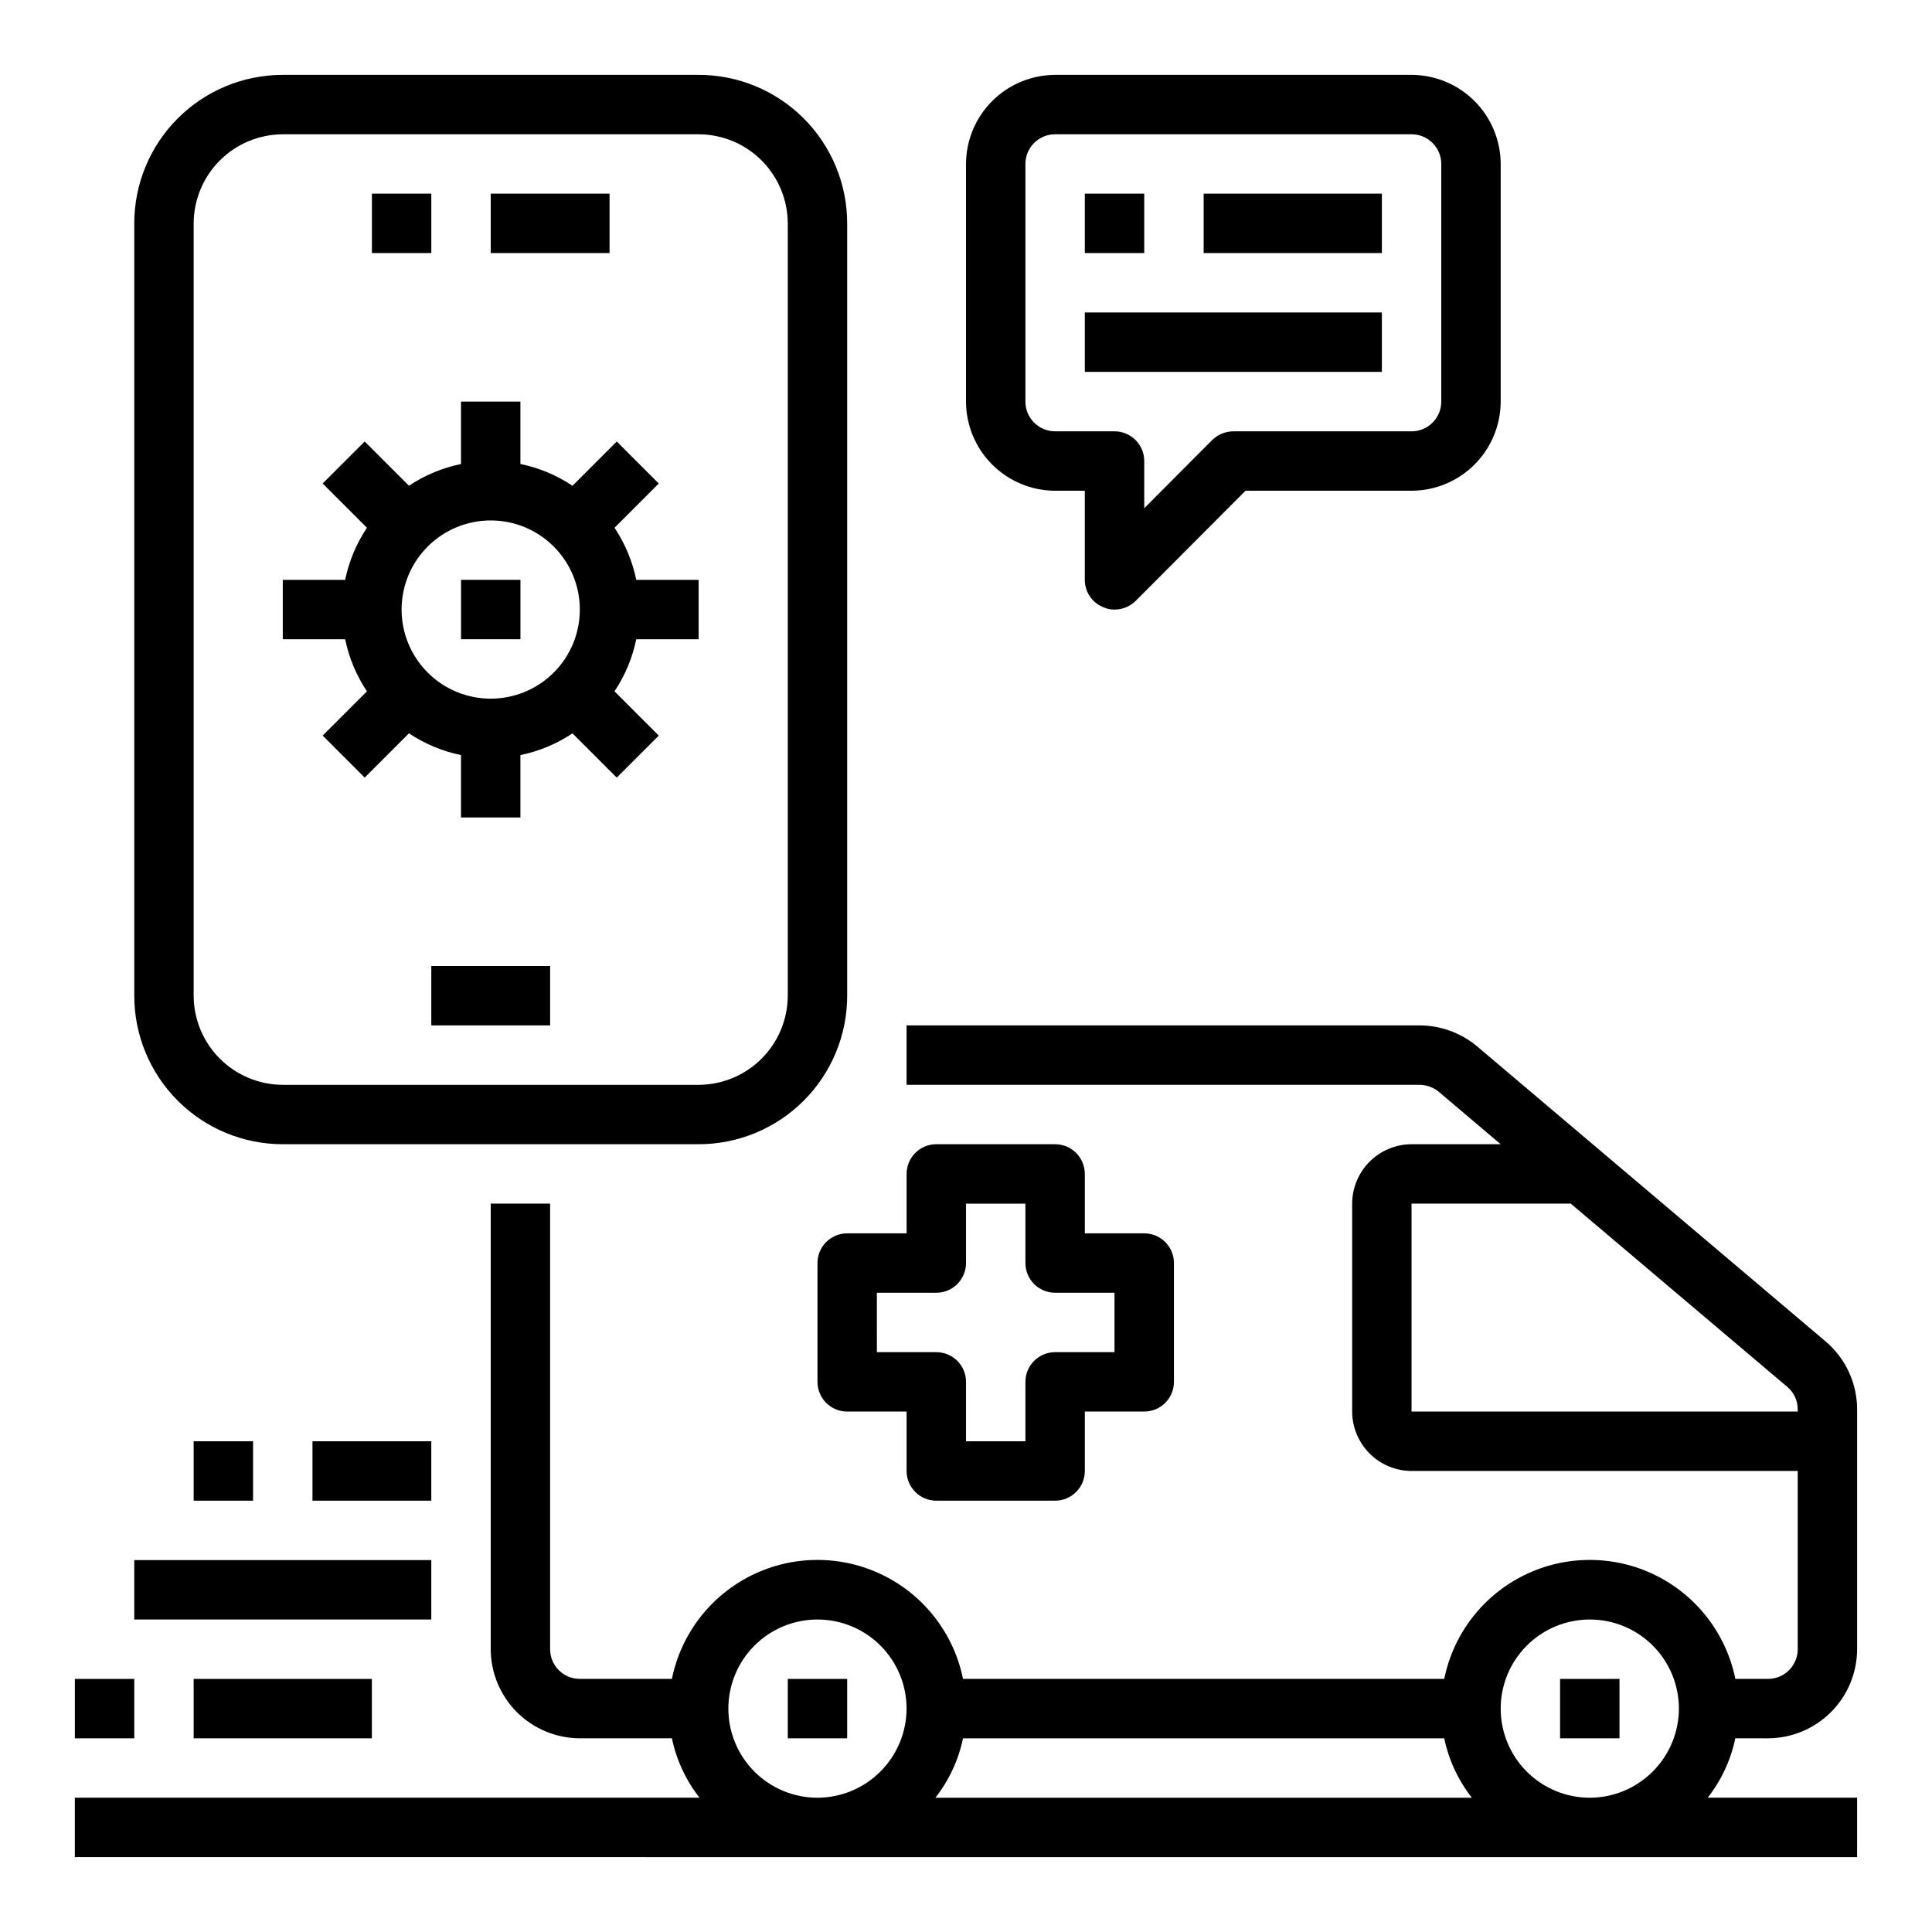
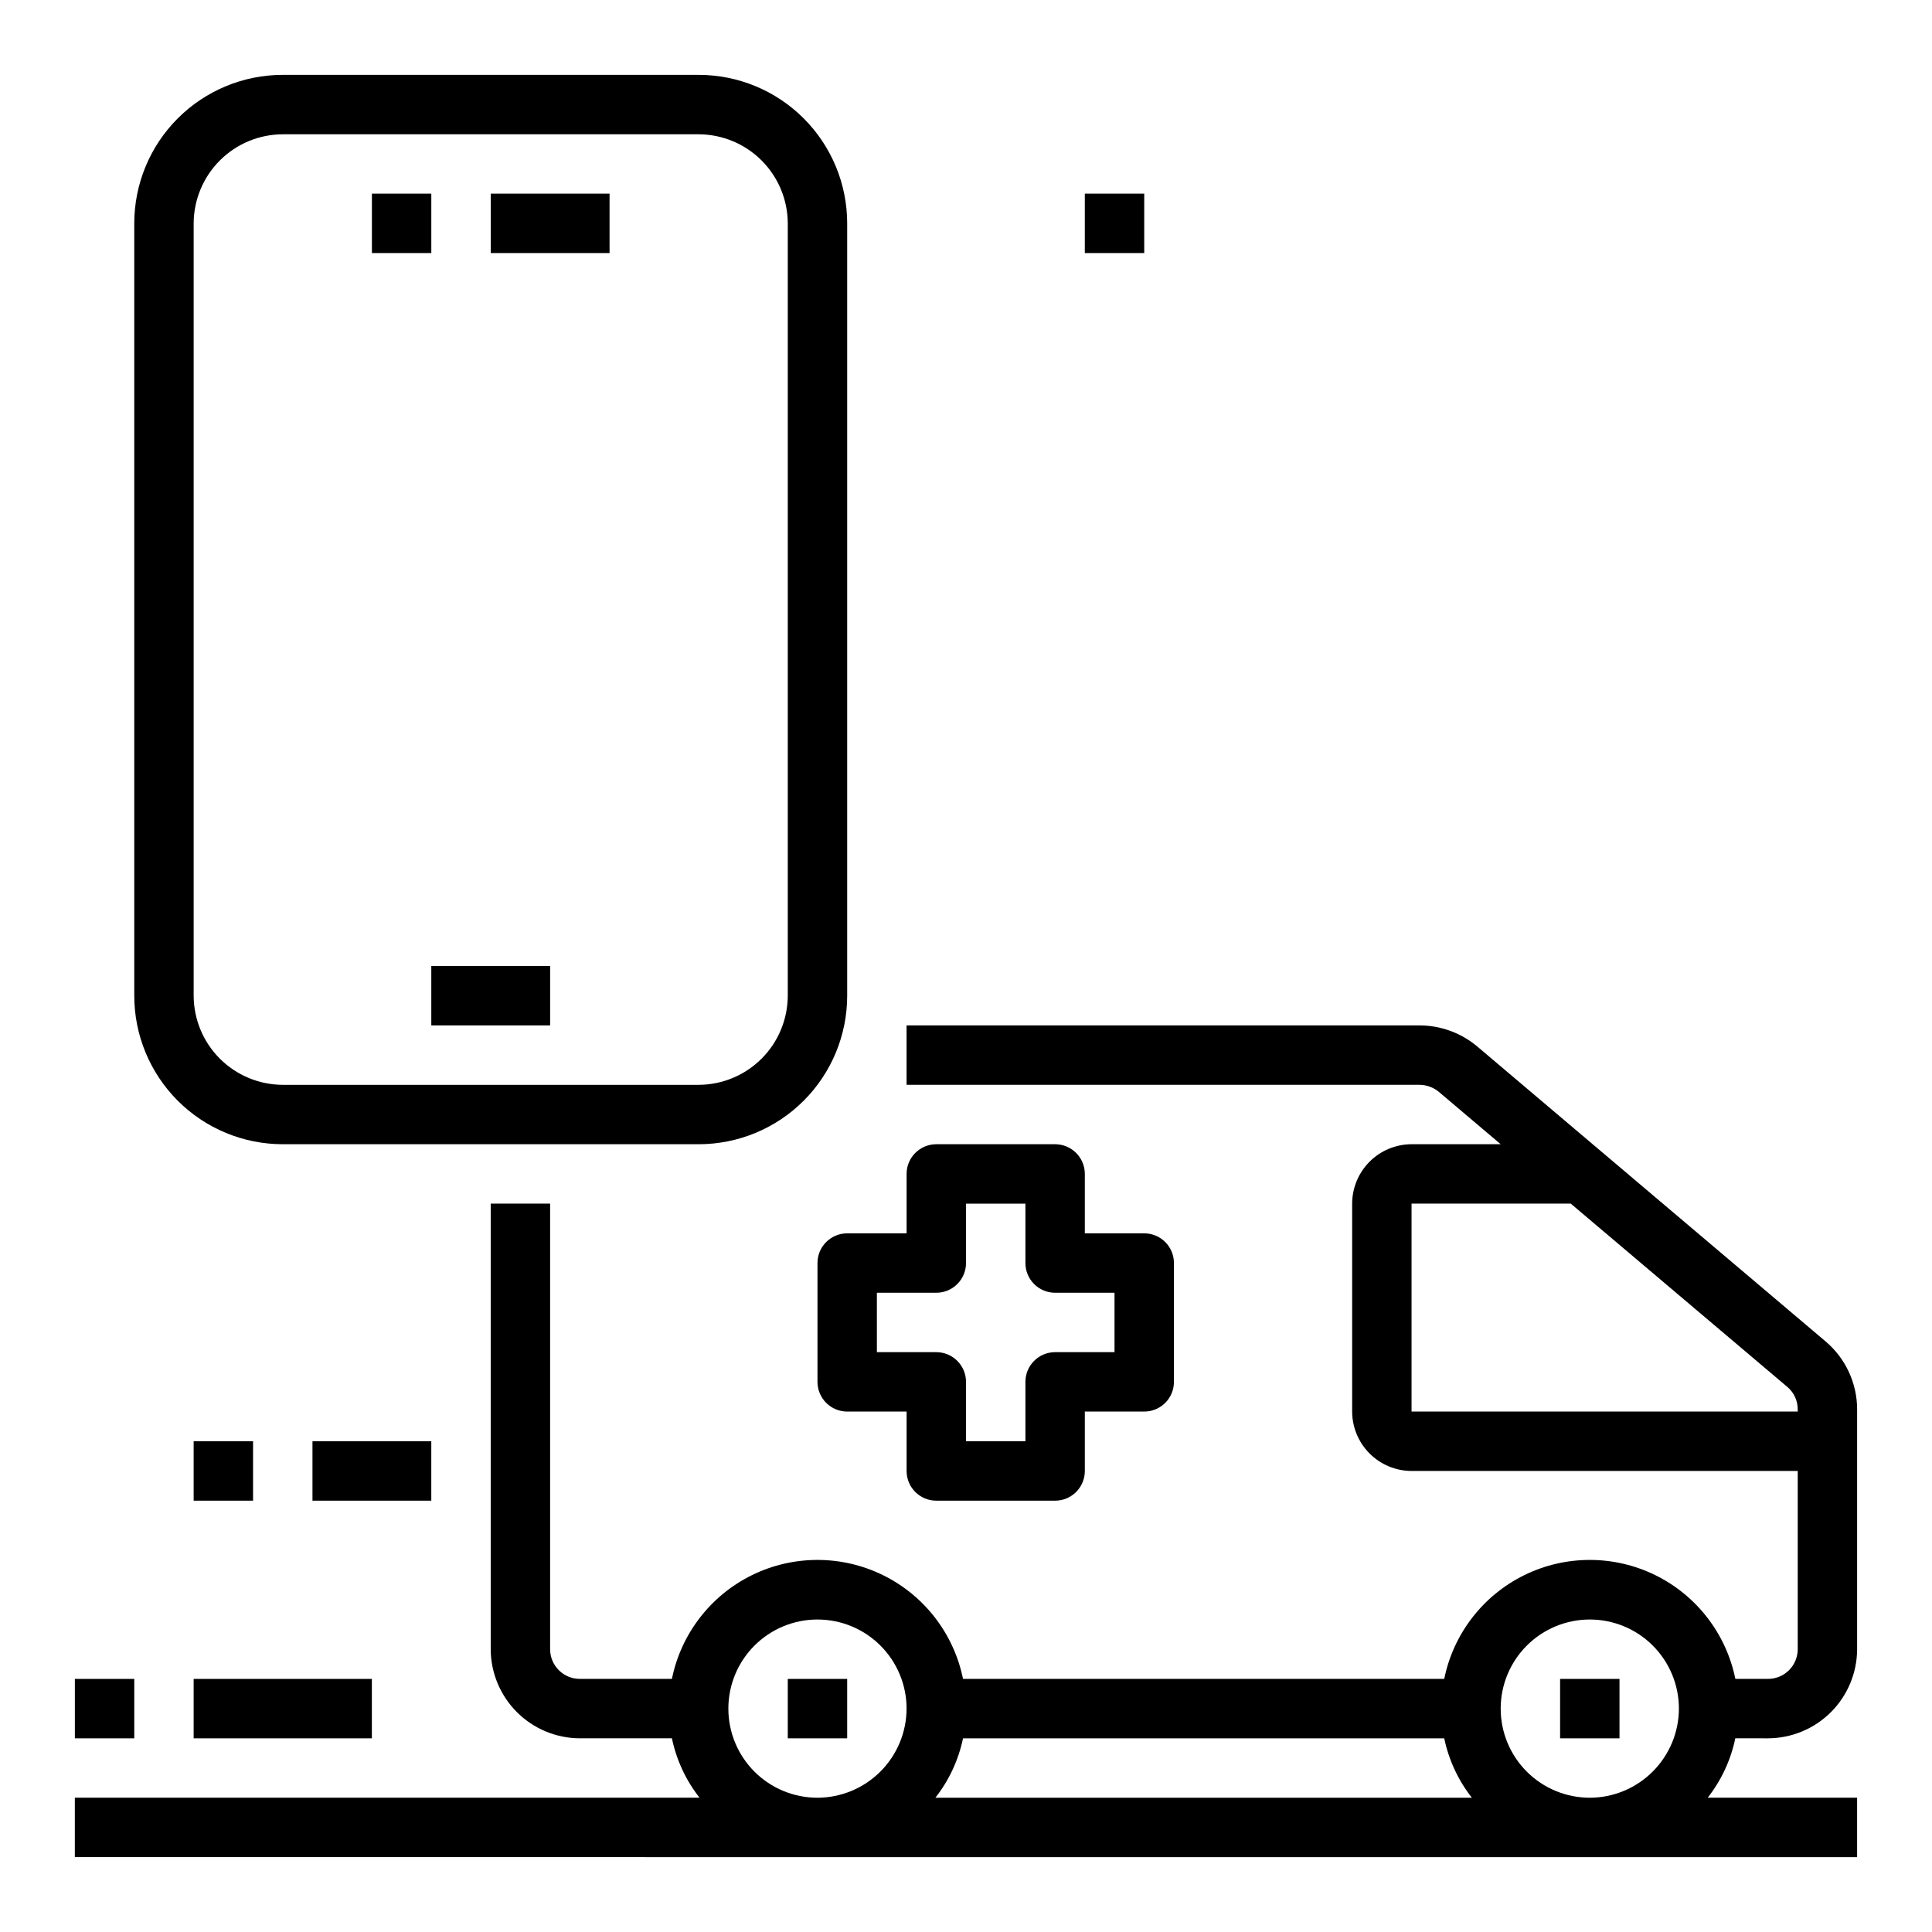
<svg xmlns="http://www.w3.org/2000/svg" fill="#000000" width="800px" height="800px" version="1.1" viewBox="144 144 512 512">
  <g>
    <path d="m329.15 163.84h-110.21c-10.438 0-20.449 4.148-27.832 11.531-7.379 7.379-11.527 17.391-11.527 27.832v204.67c0 10.438 4.148 20.449 11.527 27.832 7.383 7.379 17.395 11.527 27.832 11.527h110.21c10.441 0 20.453-4.148 27.832-11.527 7.383-7.383 11.531-17.395 11.531-27.832v-204.67c0-10.441-4.148-20.453-11.531-27.832-7.379-7.383-17.391-11.531-27.832-11.531zm23.617 244.03v0.004c-0.02 6.258-2.512 12.254-6.938 16.68-4.426 4.422-10.422 6.918-16.68 6.938h-110.21c-6.258-0.02-12.254-2.516-16.68-6.938-4.422-4.426-6.918-10.422-6.938-16.68v-204.67c0.02-6.258 2.516-12.254 6.938-16.68 4.426-4.426 10.422-6.918 16.68-6.938h110.21c6.258 0.02 12.254 2.512 16.68 6.938s6.918 10.422 6.938 16.68z" />
    <path d="m274.05 195.32h31.488v15.742h-31.488z" />
    <path d="m242.56 195.32h15.742v15.742h-15.742z" />
    <path d="m258.3 400h31.488v15.742h-31.488z" />
    <path d="m431.49 195.32h15.742v15.742h-15.742z" />
-     <path d="m462.98 195.32h47.23v15.742h-47.23z" />
-     <path d="m431.49 226.81h78.719v15.742h-78.719z" />
-     <path d="m518.08 163.84h-94.465c-6.258 0.02-12.254 2.516-16.676 6.941-4.426 4.422-6.922 10.418-6.938 16.676v62.977c0.016 6.258 2.512 12.254 6.938 16.68 4.422 4.426 10.418 6.918 16.676 6.938h7.871v23.617h0.004c-0.016 3.184 1.922 6.055 4.879 7.242 0.934 0.441 1.957 0.656 2.992 0.629 2.09 0.004 4.098-0.816 5.59-2.285l29.125-29.203h44.004c6.258-0.02 12.254-2.512 16.68-6.938 4.426-4.426 6.918-10.422 6.938-16.68v-62.977c-0.02-6.258-2.512-12.254-6.938-16.676-4.426-4.426-10.422-6.922-16.68-6.941zm7.871 86.594c0 2.09-0.828 4.09-2.305 5.566-1.477 1.477-3.477 2.305-5.566 2.305h-47.23c-2.09 0.016-4.09 0.836-5.59 2.285l-18.027 18.105v-12.516c0-2.09-0.828-4.09-2.305-5.566-1.477-1.477-3.481-2.309-5.566-2.309h-15.746c-4.348 0-7.871-3.523-7.871-7.871v-62.977c0-4.348 3.523-7.871 7.871-7.871h94.465c2.09 0 4.09 0.828 5.566 2.305 1.477 1.477 2.305 3.481 2.305 5.566z" />
+     <path d="m462.98 195.32h47.23h-47.23z" />
    <path d="m612.54 604.67c6.258-0.02 12.254-2.512 16.68-6.938 4.422-4.426 6.918-10.422 6.938-16.68v-63.527c0.004-6.941-3.051-13.535-8.344-18.027l-92.418-78.246c-4.269-3.551-9.645-5.496-15.195-5.512h-135.95v15.742l135.95 0.004c1.836 0.02 3.609 0.66 5.039 1.809l16.453 13.934h-23.617c-4.172 0.012-8.168 1.676-11.117 4.625-2.949 2.949-4.613 6.949-4.625 11.121v55.105-0.004c0.012 4.172 1.676 8.168 4.625 11.121 2.949 2.949 6.945 4.609 11.117 4.625h102.34v47.23c0 2.09-0.828 4.09-2.305 5.566-1.477 1.477-3.477 2.305-5.566 2.305h-8.66c-2.426-11.953-10.262-22.109-21.211-27.492-10.949-5.379-23.773-5.379-34.723 0-10.949 5.383-18.785 15.539-21.211 27.492h-127.53c-2.426-11.953-10.262-22.109-21.211-27.492-10.949-5.379-23.773-5.379-34.723 0-10.949 5.383-18.785 15.539-21.211 27.492h-24.402c-4.348 0-7.875-3.523-7.875-7.871v-118.08h-15.742v118.08c0.02 6.258 2.512 12.254 6.938 16.68s10.422 6.918 16.68 6.938h24.402c1.195 5.742 3.699 11.129 7.32 15.742h-165.55v15.742l472.32 0.004v-15.746h-39.598c3.621-4.613 6.125-10 7.32-15.742zm-94.465-86.594v-55.102h42.195l57.387 48.57c1.766 1.48 2.777 3.676 2.754 5.981v0.551zm-157.44 102.34c-6.262 0-12.27-2.488-16.699-6.914-4.426-4.43-6.914-10.438-6.914-16.699 0-6.266 2.488-12.273 6.914-16.699 4.43-4.43 10.438-6.918 16.699-6.918 6.266 0 12.273 2.488 16.699 6.918 4.43 4.426 6.918 10.434 6.918 16.699-0.02 6.258-2.512 12.25-6.938 16.676-4.426 4.426-10.422 6.922-16.68 6.938zm31.25 0h0.004c3.621-4.613 6.125-10 7.32-15.742h127.53c1.195 5.742 3.703 11.129 7.32 15.742zm173.43 0c-6.266 0-12.273-2.488-16.699-6.914-4.43-4.43-6.918-10.438-6.918-16.699 0-6.266 2.488-12.273 6.918-16.699 4.426-4.43 10.434-6.918 16.699-6.918 6.262 0 12.27 2.488 16.699 6.918 4.426 4.426 6.914 10.434 6.914 16.699-0.016 6.258-2.512 12.25-6.938 16.676-4.422 4.426-10.418 6.922-16.676 6.938z" />
    <path d="m163.84 588.93h15.742v15.742h-15.742z" />
    <path d="m195.32 588.93h47.23v15.742h-47.23z" />
-     <path d="m179.58 557.44h78.719v15.742h-78.719z" />
    <path d="m226.81 525.95h31.488v15.742h-31.488z" />
    <path d="m195.32 525.95h15.742v15.742h-15.742z" />
-     <path d="m241.24 327.21-11.73 11.73 11.133 11.133 11.73-11.73v-0.004c4.184 2.797 8.871 4.754 13.801 5.769v16.531h15.742v-16.531c4.93-1.012 9.613-2.969 13.801-5.762l11.73 11.73 11.133-11.133-11.73-11.73-0.004 0.004c2.797-4.188 4.754-8.879 5.769-13.809h16.531v-15.742h-16.531c-1.012-4.93-2.969-9.613-5.762-13.801l11.73-11.73-11.133-11.133-11.73 11.73h0.004c-4.188-2.793-8.879-4.754-13.809-5.769v-16.531h-15.742v16.531c-4.93 1.016-9.617 2.973-13.801 5.762l-11.73-11.73-11.133 11.133 11.73 11.73c-2.793 4.188-4.754 8.875-5.769 13.809h-16.531v15.742h16.531c1.02 4.93 2.977 9.613 5.769 13.801zm32.805-45.289c6.262 0 12.27 2.488 16.699 6.918 4.43 4.43 6.918 10.434 6.918 16.699 0 6.262-2.488 12.27-6.918 16.699-4.43 4.43-10.438 6.914-16.699 6.914-6.266 0-12.27-2.484-16.699-6.914-4.43-4.43-6.918-10.438-6.918-16.699 0-6.266 2.488-12.27 6.918-16.699 4.43-4.43 10.434-6.918 16.699-6.918z" />
-     <path d="m266.18 297.66h15.742v15.742h-15.742z" />
    <path d="m360.64 478.72v31.488c0 2.086 0.832 4.09 2.309 5.566 1.477 1.477 3.477 2.305 5.566 2.305h15.742v15.746c0 2.086 0.828 4.09 2.305 5.566 1.477 1.477 3.481 2.305 5.566 2.305h31.488c2.09 0 4.09-0.828 5.566-2.305 1.477-1.477 2.309-3.481 2.309-5.566v-15.746h15.742c2.09 0 4.09-0.828 5.566-2.305 1.477-1.477 2.305-3.481 2.305-5.566v-31.488c0-2.086-0.828-4.09-2.305-5.566-1.477-1.477-3.477-2.305-5.566-2.305h-15.742v-15.746c0-2.086-0.832-4.09-2.309-5.566-1.477-1.477-3.477-2.305-5.566-2.305h-31.488c-4.348 0-7.871 3.523-7.871 7.871v15.742l-15.742 0.004c-4.348 0-7.875 3.523-7.875 7.871zm15.742 7.871h15.746c2.09 0 4.09-0.828 5.566-2.305 1.477-1.477 2.309-3.481 2.309-5.566v-15.742h15.742v15.742c0 2.086 0.828 4.09 2.305 5.566 1.477 1.477 3.481 2.305 5.566 2.305h15.742v15.742l-15.742 0.004c-4.348 0-7.871 3.523-7.871 7.871v15.742h-15.742v-15.742c0-2.09-0.832-4.09-2.309-5.566-1.477-1.477-3.477-2.305-5.566-2.305h-15.742z" />
    <path d="m352.77 588.93h15.742v15.742h-15.742z" />
    <path d="m557.44 588.93h15.742v15.742h-15.742z" />
  </g>
</svg>